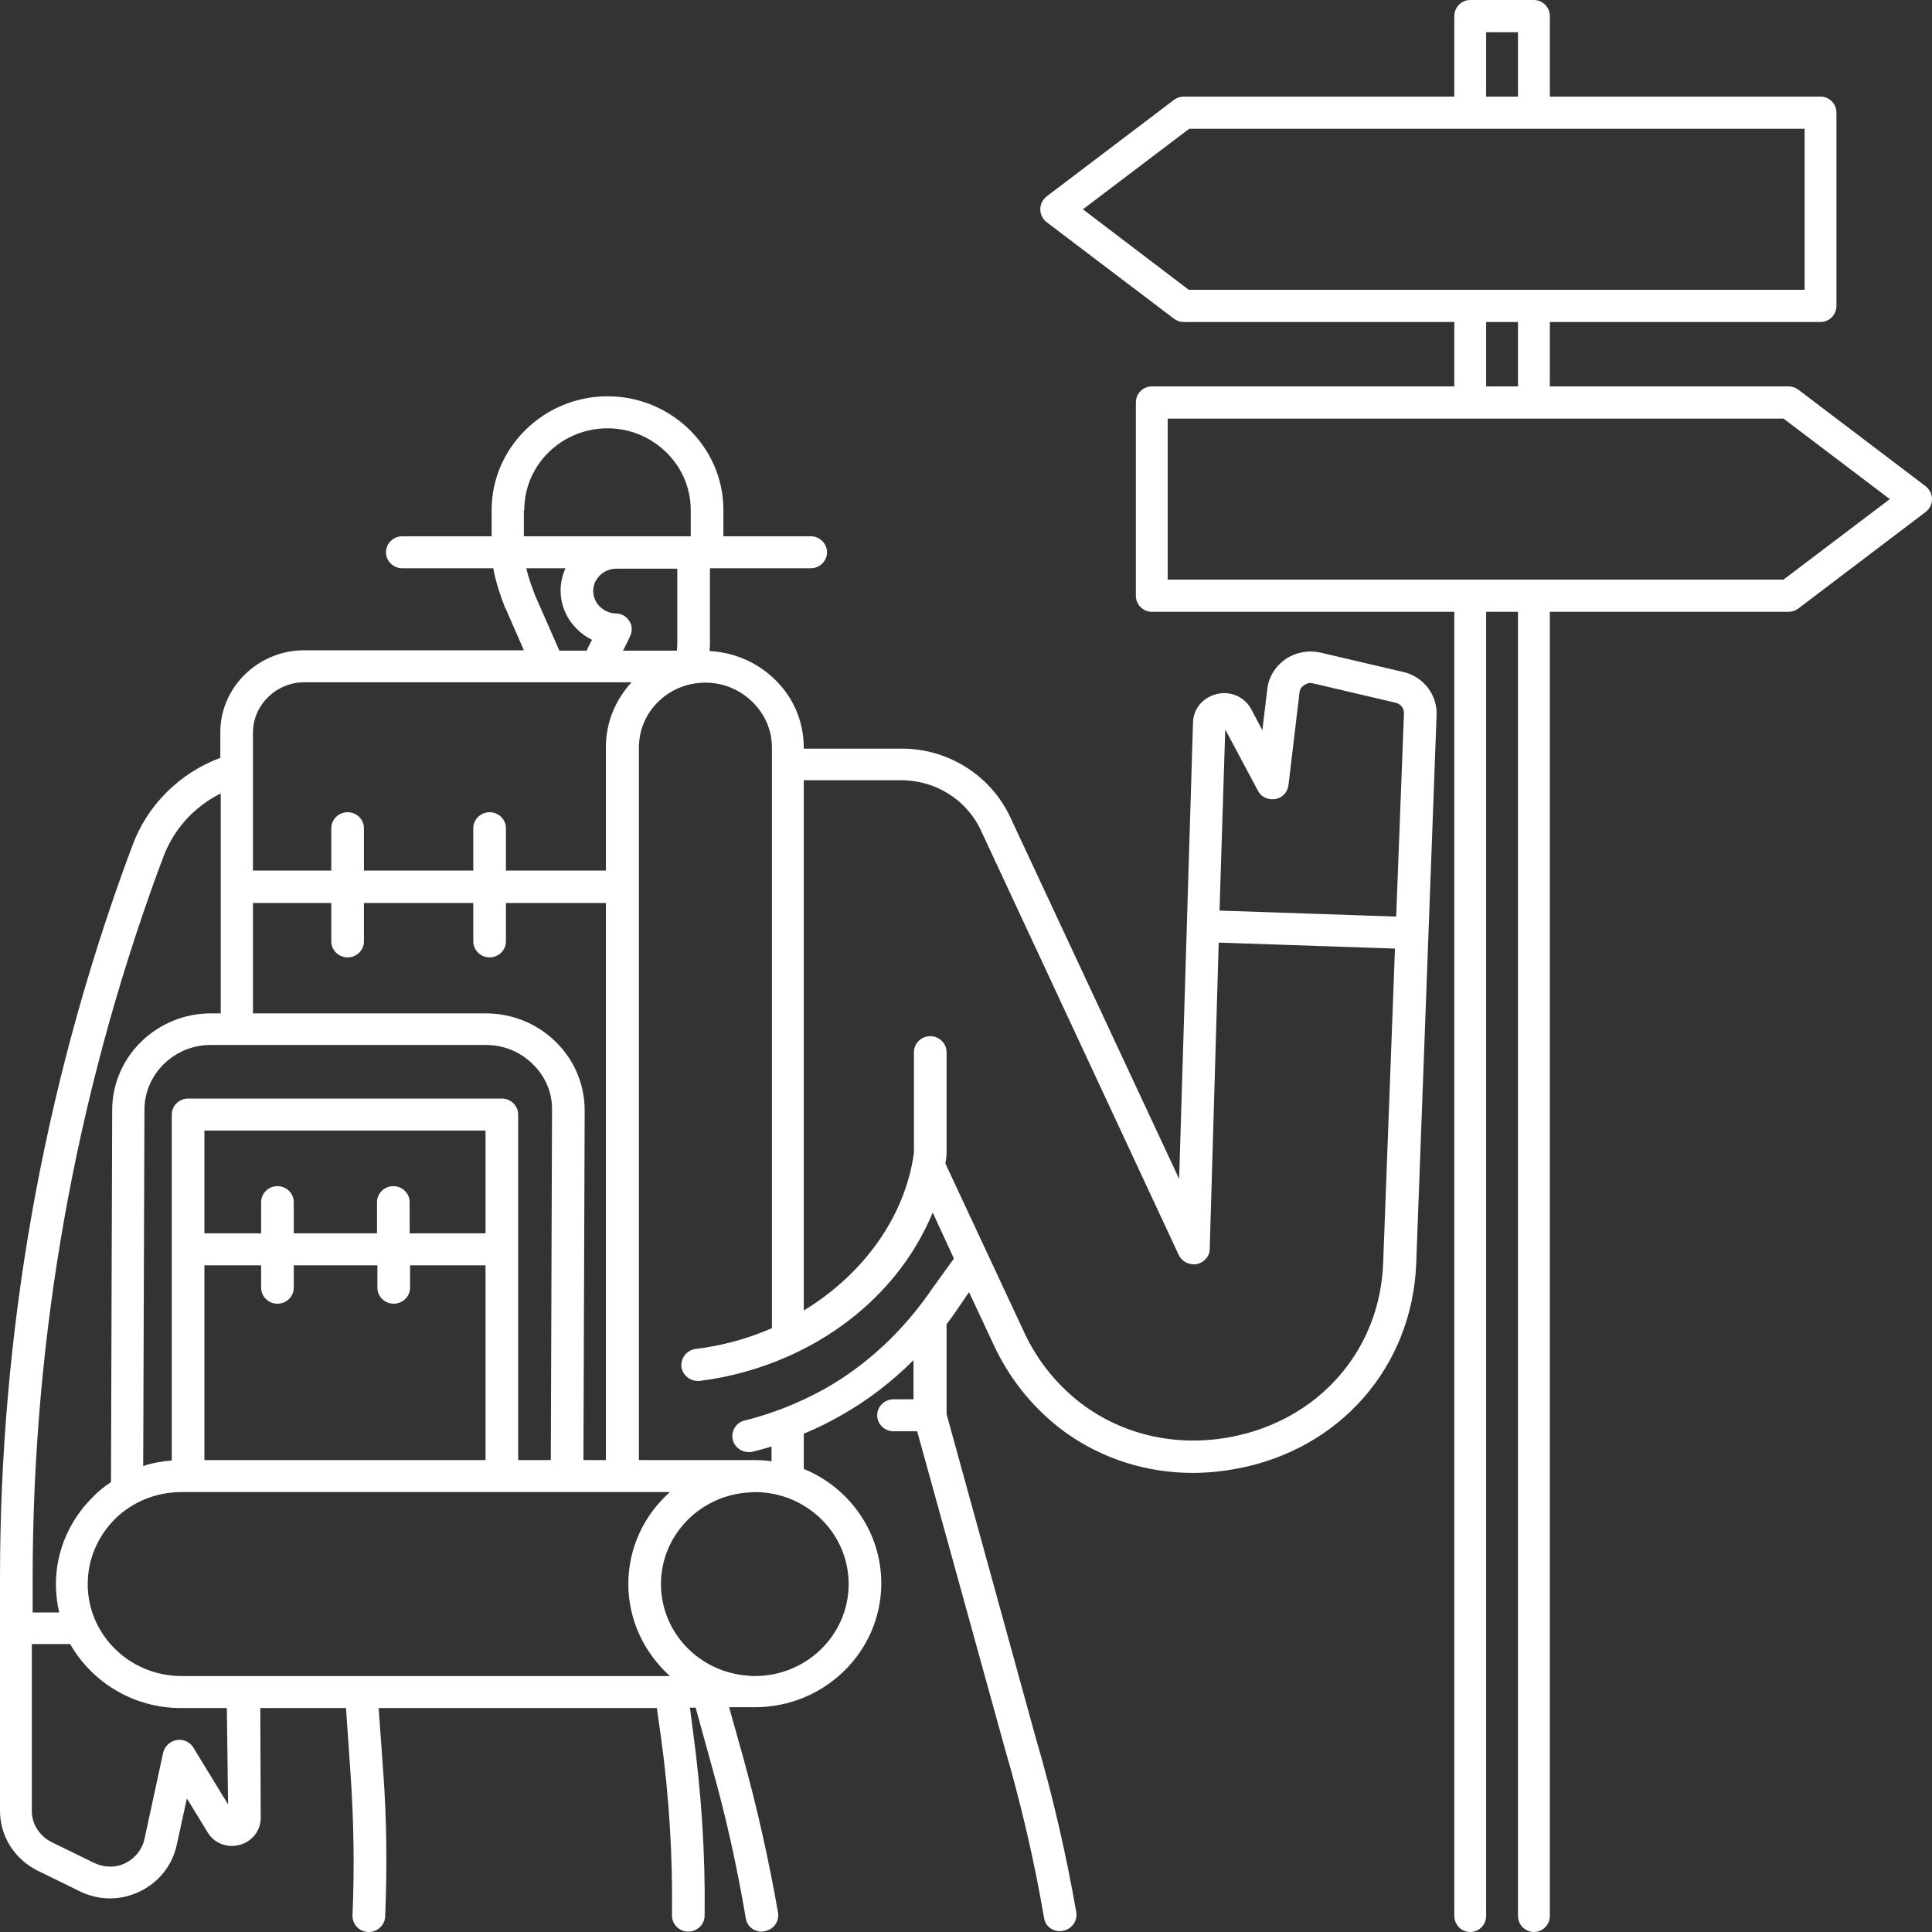
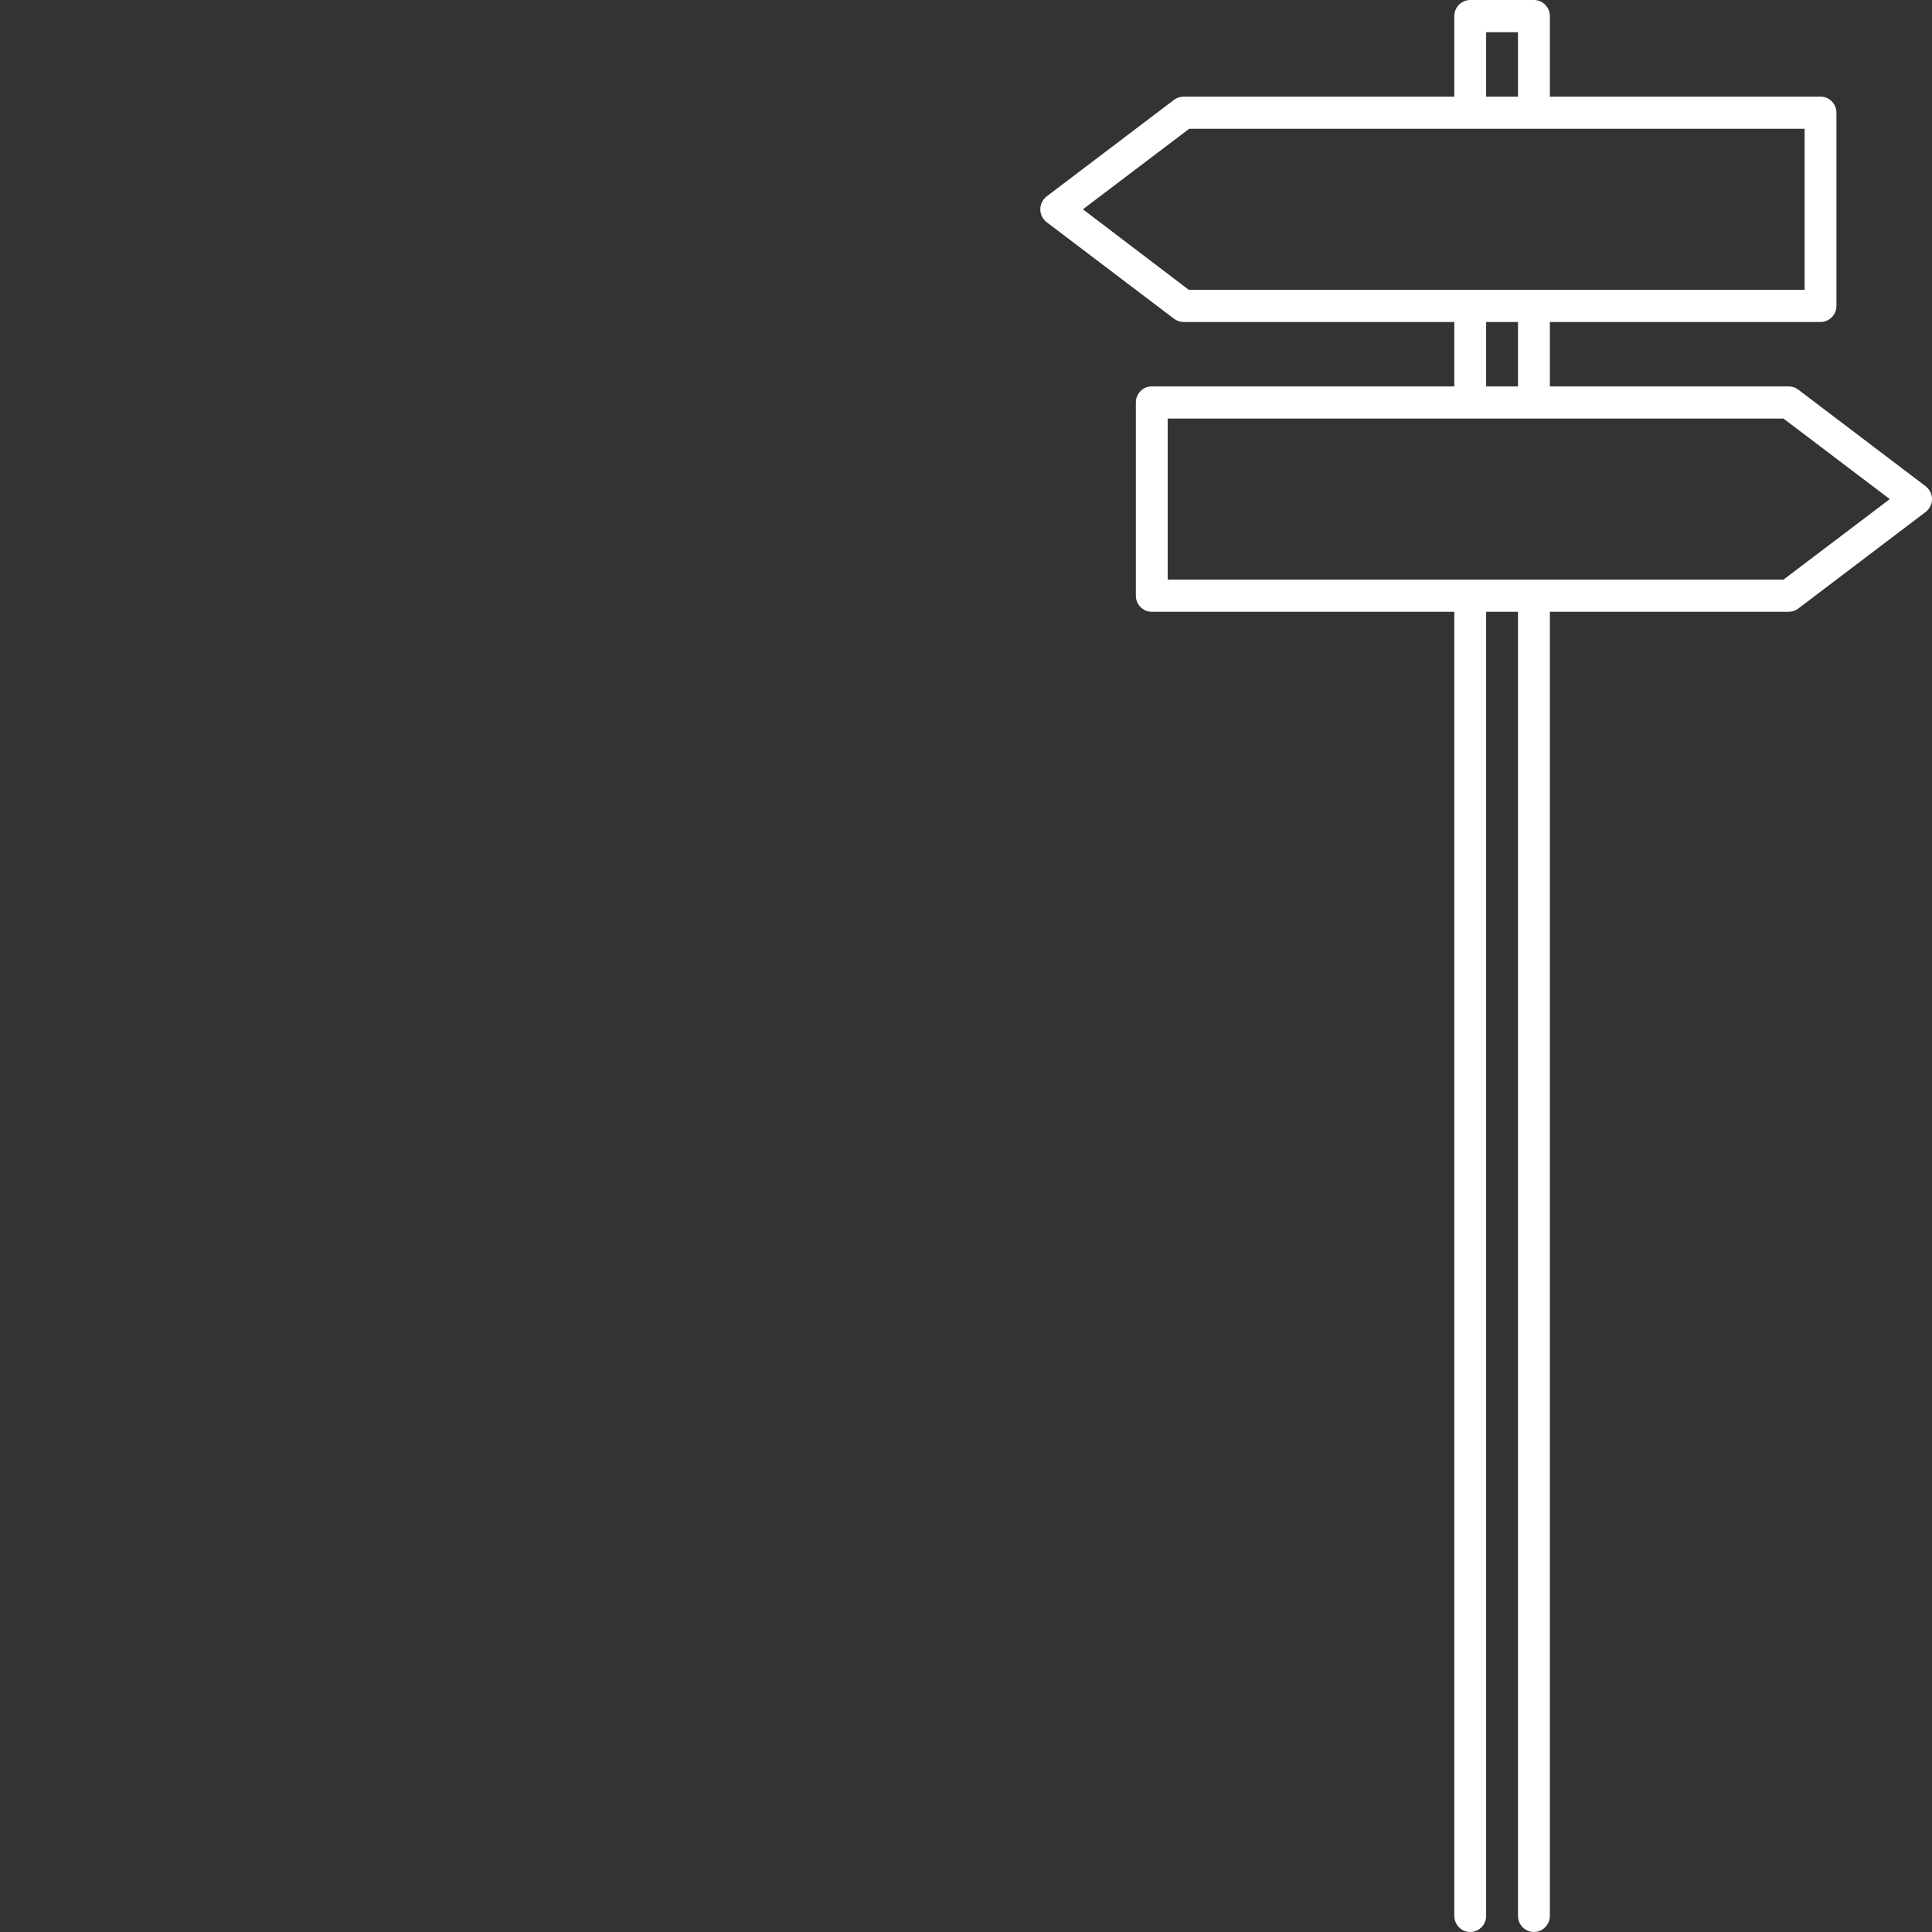
<svg xmlns="http://www.w3.org/2000/svg" width="59px" height="59px" viewBox="0 0 59 59" version="1.1">
  <rect x="0" y="0" width="59" height="59" fill="#333333" stroke="none" />
  <title>Group</title>
  <g id="Page-1" stroke="none" stroke-width="1" fill="none" fill-rule="evenodd">
    <g id="Group" fill="#FFFFFF" fill-rule="nonzero">
-       <path d="M42.837,20.517 L40.332,19.931 C39.958,19.846 39.572,19.919 39.261,20.126 C38.949,20.346 38.737,20.676 38.7,21.055 L38.55,22.3 L38.214,21.665 C37.977,21.213 37.429,21.042 36.968,21.262 C36.644,21.409 36.432,21.726 36.432,22.081 L36.009,36.003 L30.85,24.951 C30.24,23.656 28.919,22.838 27.474,22.862 L24.546,22.862 L24.546,22.838 C24.546,22.044 24.234,21.299 23.661,20.749 C23.125,20.224 22.415,19.919 21.668,19.882 C21.668,19.821 21.68,19.772 21.68,19.711 L21.68,17.354 L24.758,17.354 C25.032,17.354 25.256,17.134 25.256,16.866 C25.256,16.597 25.032,16.377 24.758,16.377 L22.091,16.377 L22.091,15.571 C22.091,13.654 20.496,12.102 18.553,12.102 C16.609,12.102 15.014,13.666 15.014,15.571 L15.014,16.377 L12.285,16.377 C12.011,16.377 11.787,16.597 11.787,16.866 C11.787,17.134 12.011,17.354 12.285,17.354 L15.064,17.354 C15.139,17.782 15.288,18.209 15.425,18.563 C15.425,18.563 15.425,18.575 15.438,18.575 L15.998,19.858 L9.295,19.858 C7.887,19.858 6.728,20.981 6.728,22.361 L6.728,23.143 C5.482,23.607 4.486,24.596 4.037,25.842 L3.863,26.306 C1.296,33.353 0,40.717 0,48.192 L0,55.3 C0,56.069 0.436,56.765 1.134,57.119 L2.43,57.754 C2.729,57.901 3.04,57.974 3.364,57.974 C3.676,57.974 3.975,57.901 4.261,57.767 C4.847,57.486 5.258,56.973 5.395,56.35 L5.707,54.921 L6.342,55.959 C6.541,56.289 6.94,56.447 7.326,56.338 C7.713,56.228 7.962,55.898 7.962,55.507 L7.949,52.161 L10.566,52.161 L10.703,54.139 C10.803,55.58 10.828,57.046 10.765,58.487 C10.753,58.756 10.965,58.988 11.239,59 C11.251,59 11.251,59 11.264,59 C11.525,59 11.749,58.792 11.762,58.536 C11.824,57.058 11.812,55.556 11.7,54.066 L11.563,52.161 L20.06,52.161 L20.185,53.052 C20.434,54.848 20.546,56.692 20.521,58.499 C20.521,58.768 20.745,58.988 21.02,58.988 C21.294,58.988 21.518,58.768 21.518,58.499 C21.543,56.643 21.418,54.762 21.169,52.918 L21.069,52.148 L21.244,52.148 L21.755,54.005 C22.178,55.507 22.515,57.046 22.776,58.585 C22.814,58.829 23.026,58.988 23.262,58.988 C23.287,58.988 23.312,58.988 23.35,58.975 C23.624,58.927 23.798,58.682 23.761,58.414 C23.487,56.85 23.138,55.275 22.714,53.736 L22.266,52.136 C22.266,52.136 22.976,52.136 23.05,52.136 C25.181,52.136 26.913,50.439 26.913,48.35 C26.913,46.787 25.941,45.431 24.546,44.858 L24.546,43.783 C24.932,43.624 25.306,43.441 25.667,43.233 C26.477,42.781 27.225,42.207 27.897,41.536 L27.897,42.732 L27.287,42.732 C27.013,42.732 26.788,42.952 26.788,43.221 C26.788,43.49 27.013,43.709 27.287,43.709 L28.009,43.709 L30.676,53.358 C31.174,55.067 31.585,56.814 31.884,58.572 C31.922,58.817 32.134,58.975 32.37,58.975 C32.395,58.975 32.42,58.975 32.458,58.963 C32.732,58.914 32.906,58.67 32.869,58.401 C32.557,56.618 32.146,54.823 31.635,53.089 L28.907,43.184 L28.907,40.436 C29.044,40.265 29.168,40.082 29.293,39.899 L29.592,39.459 L30.364,41.108 C30.863,42.171 31.623,43.087 32.557,43.758 C33.691,44.564 35.037,44.98 36.432,44.98 C36.881,44.98 37.342,44.931 37.803,44.845 C40.93,44.247 43.111,41.743 43.248,38.617 L43.871,21.836 C43.896,21.213 43.46,20.651 42.837,20.517 Z M37.417,22.276 L38.413,24.144 C38.513,24.34 38.725,24.438 38.949,24.401 C39.161,24.364 39.323,24.193 39.348,23.974 L39.684,21.152 C39.697,21.018 39.784,20.945 39.834,20.92 C39.884,20.884 39.983,20.835 40.108,20.871 L42.612,21.458 C42.774,21.494 42.886,21.629 42.874,21.8 L42.637,27.991 L37.242,27.808 L37.417,22.276 Z M5.545,51.184 C3.962,51.184 2.679,49.926 2.679,48.375 C2.679,47.63 2.978,46.921 3.514,46.384 C4.049,45.859 4.772,45.566 5.545,45.566 L20.459,45.566 C19.674,46.262 19.188,47.263 19.188,48.375 C19.188,49.486 19.686,50.488 20.459,51.184 L5.545,51.184 Z M14.84,31.912 C15.388,31.912 15.886,32.119 16.272,32.498 C16.659,32.877 16.87,33.377 16.858,33.903 L16.821,44.589 L15.824,44.589 L15.824,34.037 C15.824,33.768 15.6,33.548 15.325,33.548 L5.744,33.548 C5.47,33.548 5.246,33.768 5.246,34.037 L5.246,44.601 C4.947,44.625 4.647,44.674 4.373,44.772 L4.411,33.89 C4.411,32.803 5.32,31.912 6.429,31.912 L14.84,31.912 Z M14.827,37.664 L12.51,37.664 L12.51,36.712 C12.51,36.443 12.285,36.223 12.011,36.223 C11.737,36.223 11.513,36.443 11.513,36.712 L11.513,37.664 L8.971,37.664 L8.971,36.712 C8.971,36.443 8.747,36.223 8.473,36.223 C8.199,36.223 7.974,36.443 7.974,36.712 L7.974,37.664 L6.242,37.664 L6.242,34.525 L14.827,34.525 L14.827,37.664 Z M6.242,38.641 L7.974,38.641 L7.974,39.325 C7.974,39.594 8.199,39.813 8.473,39.813 C8.747,39.813 8.971,39.594 8.971,39.325 L8.971,38.641 L11.525,38.641 L11.525,39.325 C11.525,39.594 11.749,39.813 12.024,39.813 C12.298,39.813 12.522,39.594 12.522,39.325 L12.522,38.641 L14.827,38.641 L14.827,44.589 L6.242,44.589 L6.242,38.641 Z M17.817,44.589 L17.855,33.915 C17.855,33.121 17.543,32.376 16.97,31.814 C16.397,31.252 15.637,30.947 14.827,30.947 L7.725,30.947 L7.725,27.576 L10.117,27.576 L10.117,28.749 C10.117,29.017 10.342,29.237 10.616,29.237 C10.89,29.237 11.114,29.017 11.114,28.749 L11.114,27.576 L14.453,27.576 L14.453,28.749 C14.453,29.017 14.678,29.237 14.952,29.237 C15.226,29.237 15.45,29.017 15.45,28.749 L15.45,27.576 L18.503,27.576 L18.503,44.589 L17.817,44.589 Z M20.683,19.699 C20.683,19.76 20.671,19.809 20.671,19.87 L19.026,19.87 C19.126,19.674 19.213,19.503 19.263,19.381 C19.313,19.235 19.3,19.064 19.201,18.942 C19.113,18.807 18.964,18.734 18.802,18.734 C18.428,18.722 18.116,18.417 18.116,18.05 C18.116,17.94 18.141,17.818 18.204,17.721 C18.328,17.501 18.565,17.366 18.827,17.366 L20.683,17.366 L20.683,19.699 Z M16.011,15.571 C16.011,14.191 17.157,13.08 18.553,13.08 C19.948,13.08 21.094,14.203 21.094,15.571 L21.094,16.377 L15.998,16.377 L15.998,15.571 L16.011,15.571 Z M16.347,18.197 C16.285,18.026 16.148,17.696 16.073,17.354 L17.269,17.354 C17.169,17.574 17.12,17.806 17.12,18.038 C17.12,18.698 17.518,19.259 18.079,19.54 C18.017,19.662 17.954,19.772 17.917,19.87 L17.082,19.87 L16.347,18.197 Z M9.295,20.835 L19.288,20.835 C18.802,21.36 18.503,22.056 18.503,22.813 L18.503,26.587 L15.45,26.587 L15.45,25.292 C15.45,25.024 15.226,24.804 14.952,24.804 C14.678,24.804 14.453,25.024 14.453,25.292 L14.453,26.587 L11.114,26.587 L11.114,25.292 C11.114,25.024 10.89,24.804 10.616,24.804 C10.342,24.804 10.117,25.024 10.117,25.292 L10.117,26.587 L7.725,26.587 L7.725,22.374 C7.725,21.531 8.435,20.835 9.295,20.835 Z M4.809,26.648 L4.984,26.184 C5.295,25.329 5.931,24.633 6.741,24.23 L6.741,30.947 L6.442,30.947 C4.785,30.947 3.426,32.266 3.426,33.903 L3.389,45.261 C3.19,45.395 3.003,45.541 2.841,45.712 C2.118,46.421 1.707,47.373 1.707,48.387 C1.707,48.68 1.744,48.961 1.807,49.242 L0.997,49.242 L0.997,48.216 C0.997,40.839 2.28,33.585 4.809,26.648 Z M6.965,55.104 L5.906,53.37 C5.806,53.199 5.594,53.101 5.395,53.138 C5.196,53.174 5.034,53.321 4.984,53.516 L4.411,56.167 C4.336,56.484 4.124,56.753 3.825,56.899 C3.526,57.046 3.177,57.034 2.866,56.887 L1.57,56.252 C1.209,56.069 0.972,55.703 0.972,55.312 L0.972,50.207 L2.143,50.207 C2.803,51.367 4.074,52.161 5.52,52.161 L6.928,52.161 L6.965,55.104 Z M25.916,48.375 C25.916,49.926 24.633,51.184 23.05,51.184 C22.988,51.184 22.926,51.184 22.864,51.172 L22.851,51.172 C21.356,51.074 20.185,49.852 20.185,48.375 C20.185,46.885 21.369,45.676 22.851,45.578 C22.864,45.578 22.988,45.566 23.05,45.566 C24.633,45.566 25.916,46.824 25.916,48.375 Z M28.471,39.349 C27.598,40.632 26.465,41.694 25.181,42.415 C24.409,42.842 23.586,43.172 22.739,43.38 C22.477,43.441 22.315,43.709 22.378,43.978 C22.44,44.198 22.639,44.344 22.864,44.344 C22.901,44.344 22.951,44.344 22.988,44.332 C23.175,44.283 23.375,44.235 23.561,44.173 L23.561,44.625 C23.399,44.601 23.237,44.589 23.063,44.589 C22.988,44.589 19.512,44.589 19.512,44.589 L19.512,22.825 C19.512,21.726 20.422,20.847 21.543,20.847 C22.079,20.847 22.59,21.055 22.976,21.433 C23.362,21.812 23.574,22.3 23.574,22.838 L23.574,40.559 C22.851,40.876 22.066,41.096 21.244,41.194 C20.97,41.23 20.783,41.474 20.808,41.743 C20.845,41.987 21.057,42.171 21.306,42.171 C21.331,42.171 21.344,42.171 21.369,42.171 C23.225,41.939 25.007,41.157 26.365,39.96 C27.324,39.117 28.034,38.116 28.483,37.029 L29.131,38.434 L28.471,39.349 Z M37.603,43.88 C35.996,44.186 34.414,43.856 33.143,42.952 C32.346,42.378 31.698,41.597 31.274,40.681 L28.869,35.527 C28.894,35.441 28.907,35.246 28.907,35.234 L28.907,32.132 C28.907,31.863 28.682,31.643 28.408,31.643 C28.134,31.643 27.91,31.863 27.91,32.132 L27.91,35.209 C27.636,37.176 26.352,38.922 24.546,40.021 L24.546,23.827 L27.486,23.827 C28.545,23.815 29.505,24.401 29.953,25.354 L35.996,38.324 C36.096,38.531 36.32,38.641 36.544,38.605 C36.769,38.556 36.943,38.372 36.943,38.14 L37.217,28.785 L42.6,28.968 L42.239,38.58 C42.139,41.242 40.27,43.367 37.603,43.88 Z" id="Shape" />
      <path d="M58.805,14.848 L54.915,11.898 C54.83,11.837 54.733,11.8 54.623,11.8 L47.33,11.8 L47.33,9.833 L55.596,9.833 C55.863,9.833 56.082,9.612 56.082,9.342 L56.082,3.442 C56.082,3.171 55.863,2.95 55.596,2.95 L47.33,2.95 L47.33,0.492 C47.33,0.221 47.111,0 46.843,0 L44.898,0 C44.631,0 44.412,0.221 44.412,0.492 L44.412,2.95 L36.145,2.95 C36.036,2.95 35.939,2.987 35.854,3.048 L31.963,5.998 C31.842,6.097 31.769,6.232 31.769,6.392 C31.769,6.551 31.842,6.687 31.963,6.785 L35.854,9.735 C35.939,9.796 36.036,9.833 36.145,9.833 L44.412,9.833 L44.412,11.8 L35.173,11.8 C34.905,11.8 34.687,12.021 34.687,12.292 L34.687,18.192 C34.687,18.462 34.905,18.683 35.173,18.683 L44.412,18.683 L44.412,58.508 C44.412,58.779 44.631,59 44.898,59 C45.166,59 45.384,58.779 45.384,58.508 L45.384,18.683 L46.357,18.683 L46.357,58.508 C46.357,58.779 46.576,59 46.843,59 C47.111,59 47.33,58.779 47.33,58.508 L47.33,18.683 L54.623,18.683 C54.733,18.683 54.83,18.646 54.915,18.585 L58.805,15.635 C58.927,15.537 59,15.402 59,15.242 C59,15.082 58.927,14.947 58.805,14.848 Z M45.384,0.983 L46.357,0.983 L46.357,2.95 L45.384,2.95 L45.384,0.983 Z M33.07,6.392 L36.316,3.933 L55.11,3.933 L55.11,8.85 L36.303,8.85 L33.07,6.392 Z M45.384,9.833 L46.357,9.833 L46.357,11.8 L45.384,11.8 L45.384,9.833 Z M54.465,17.7 L35.659,17.7 L35.659,12.783 L54.465,12.783 L57.711,15.242 L54.465,17.7 Z" id="Shape" />
    </g>
  </g>
</svg>